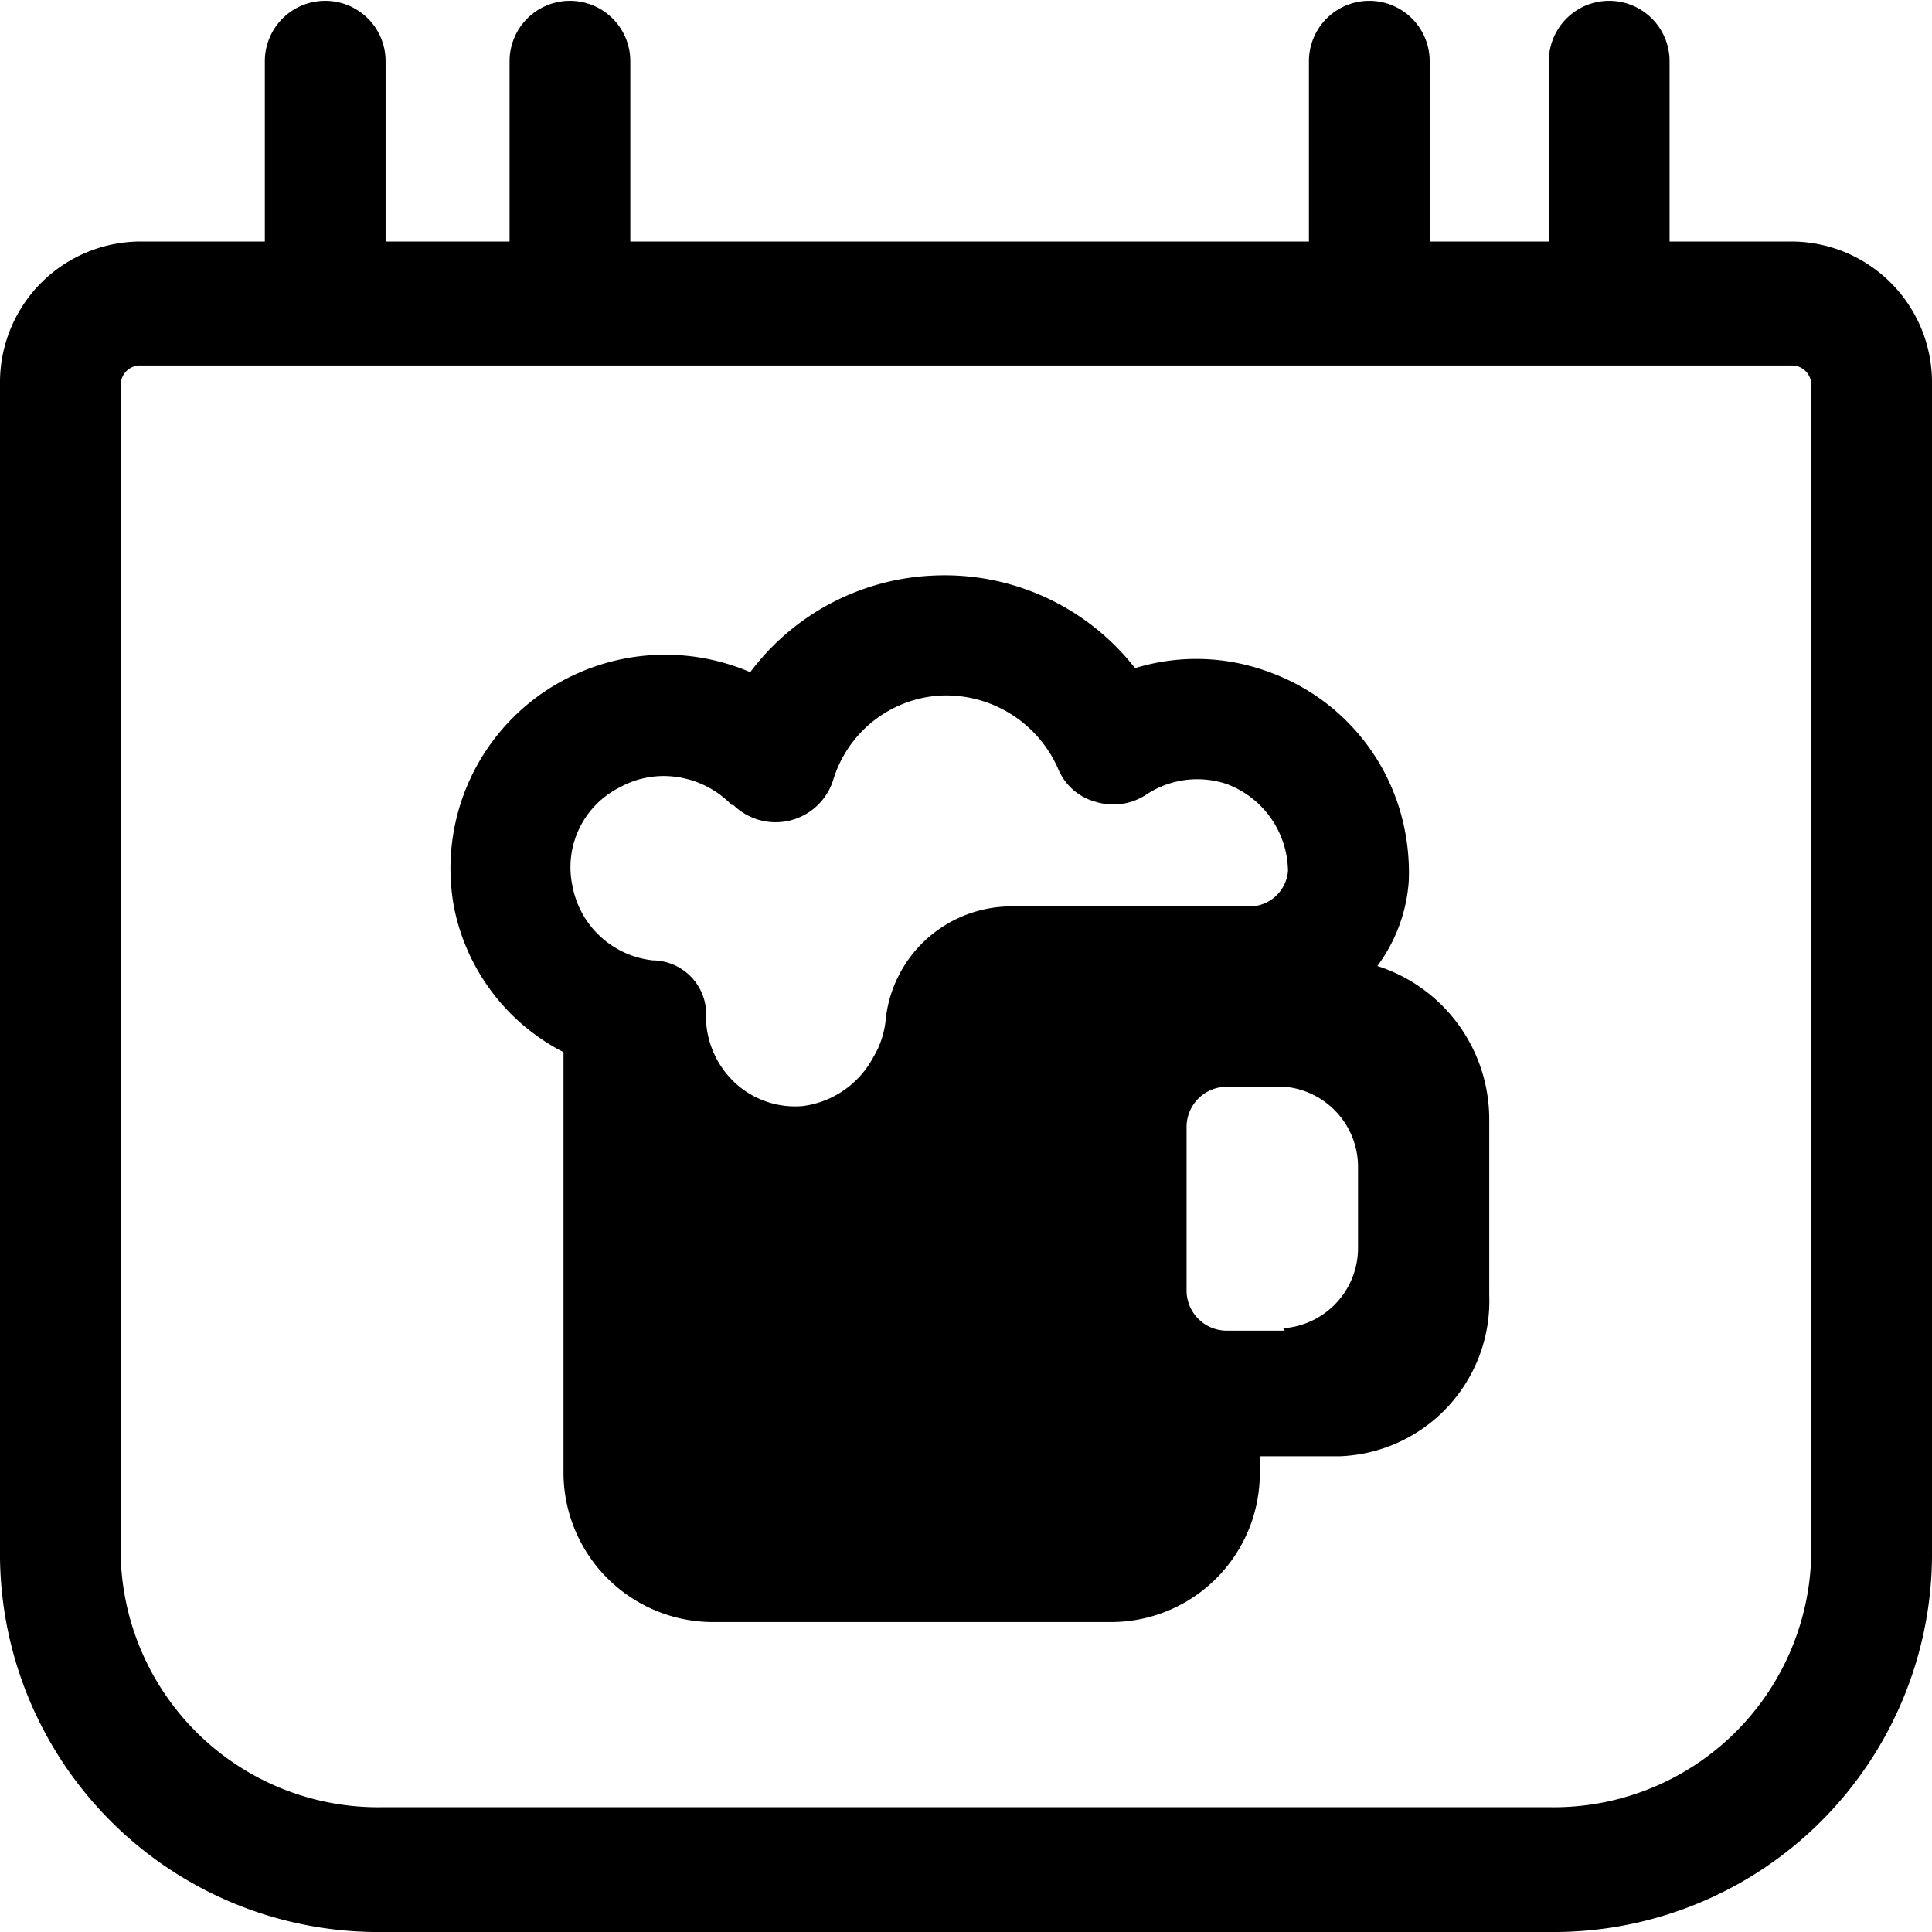
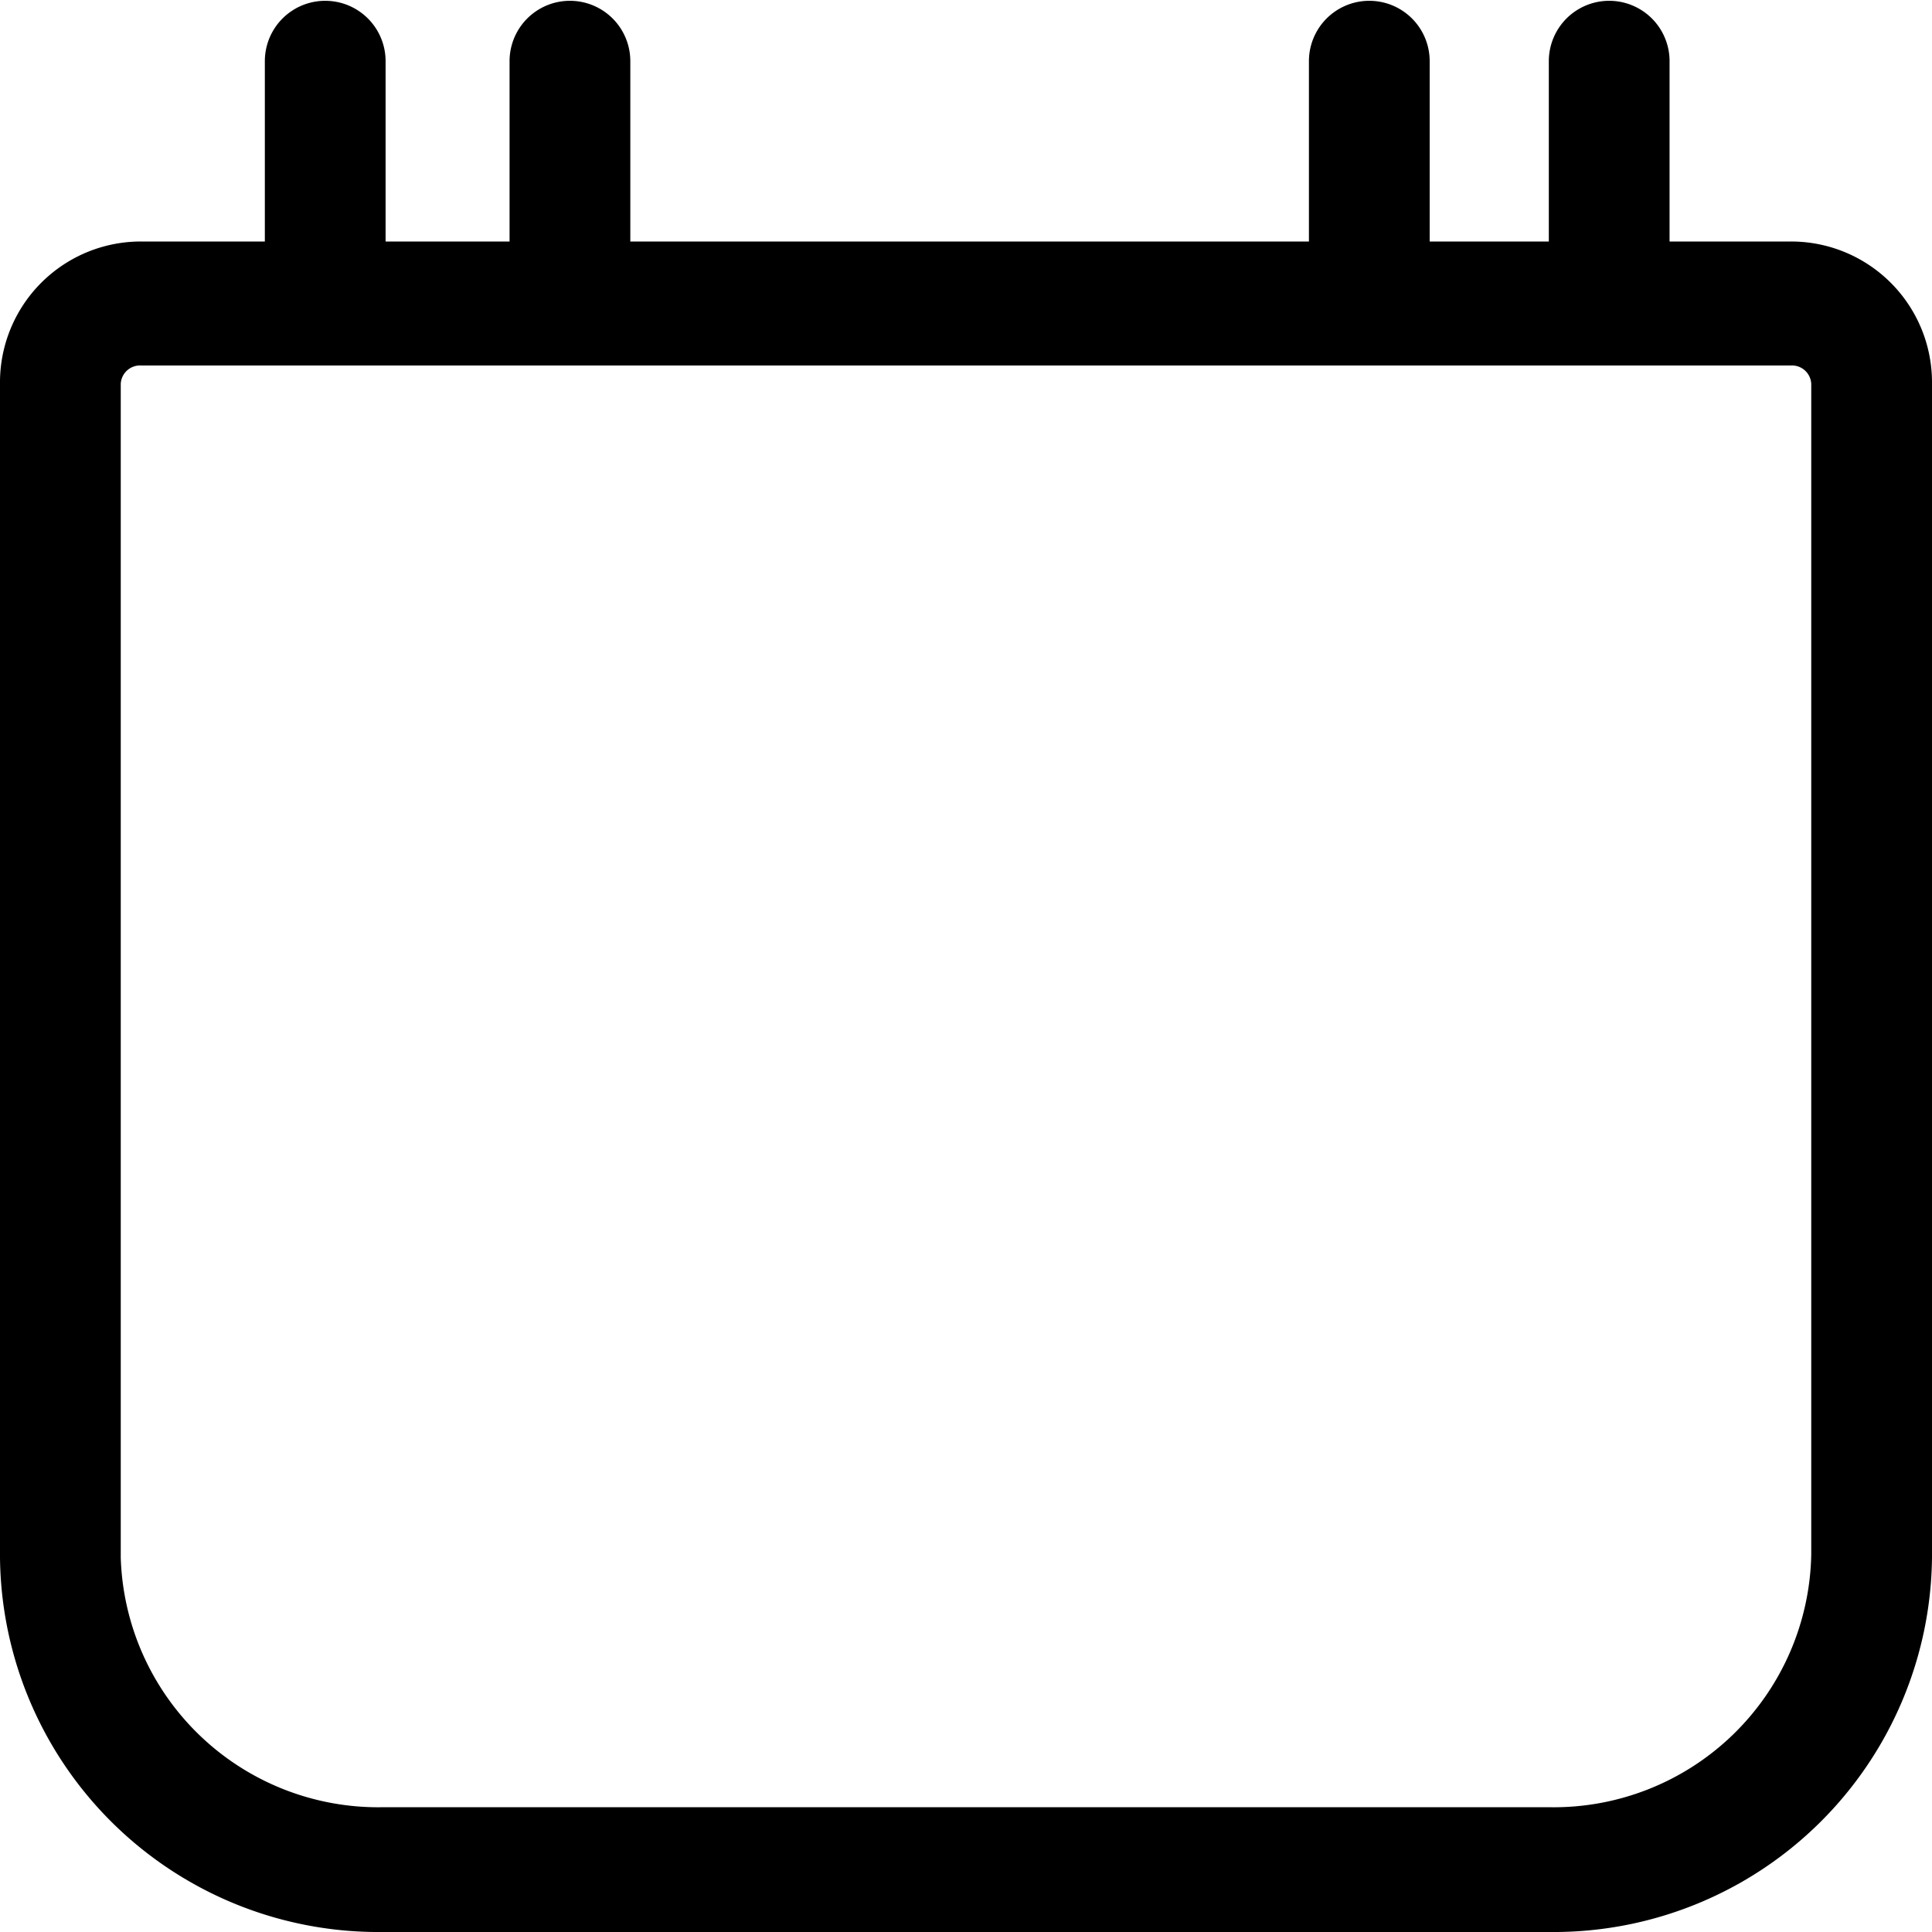
<svg xmlns="http://www.w3.org/2000/svg" viewBox="0 0 24 24">
  <g>
    <path d="M22.25 3h-1.51V0.76a0.75 0.75 0 0 0 -1.5 0V3h-1.48V0.76a0.75 0.75 0 0 0 -1.5 0V3H7.83V0.76a0.75 0.75 0 1 0 -1.5 0V3H4.79V0.76a0.75 0.75 0 1 0 -1.5 0V3H1.75A1.75 1.75 0 0 0 0 4.77v14.58A4.7 4.7 0 0 0 4.75 24h14.5A4.7 4.7 0 0 0 24 19.35V4.77A1.75 1.75 0 0 0 22.25 3Zm0.25 16.31a3.2 3.2 0 0 1 -3.25 3.14H4.75a3.2 3.2 0 0 1 -3.25 -3.1V4.77a0.24 0.24 0 0 1 0.25 -0.23h20.5a0.24 0.24 0 0 1 0.25 0.23Z" fill="#000000" stroke-width="1" />
-     <path d="M17.11 12a2 2 0 0 0 0.39 -1.05 2.71 2.71 0 0 0 -0.1 -0.85 2.62 2.62 0 0 0 -1.63 -1.75 2.59 2.59 0 0 0 -1.67 -0.05 3 3 0 0 0 -2.51 -1.15 3 3 0 0 0 -2.27 1.2 2.68 2.68 0 0 0 -2.32 0.1 2.65 2.65 0 0 0 -1.36 2.82A2.59 2.59 0 0 0 7 13.07v5.23a1.86 1.86 0 0 0 1.85 1.85h4.95a1.85 1.85 0 0 0 1.85 -1.85v-0.21h1a1.93 1.93 0 0 0 1.85 -2V13.9a2 2 0 0 0 -1.39 -1.9Zm-8 -2a0.75 0.75 0 0 0 1.24 -0.31 1.48 1.48 0 0 1 1.34 -1.05 1.52 1.52 0 0 1 1.45 0.9 0.7 0.7 0 0 0 0.47 0.42 0.74 0.74 0 0 0 0.63 -0.09 1.15 1.15 0 0 1 1 -0.13 1.17 1.17 0 0 1 0.76 1.08 0.48 0.48 0 0 1 -0.49 0.44h-2.92A1.57 1.57 0 0 0 11 12.69a1.1 1.1 0 0 1 -0.15 0.44 1.16 1.16 0 0 1 -0.88 0.61 1.1 1.1 0 0 1 -0.83 -0.28 1.14 1.14 0 0 1 -0.37 -0.8 0.67 0.67 0 0 0 -0.66 -0.73 1.14 1.14 0 0 1 -1 -0.93 1.11 1.11 0 0 1 0.59 -1.22 1.13 1.13 0 0 1 0.53 -0.14 1.18 1.18 0 0 1 0.86 0.36Zm6.85 6.53h-0.72a0.5 0.5 0 0 1 -0.5 -0.5V14a0.5 0.5 0 0 1 0.5 -0.5h0.72a1 1 0 0 1 0.91 1v1a1 1 0 0 1 -0.93 1Z" fill="#000000" stroke-width="1" />
  </g>
</svg>